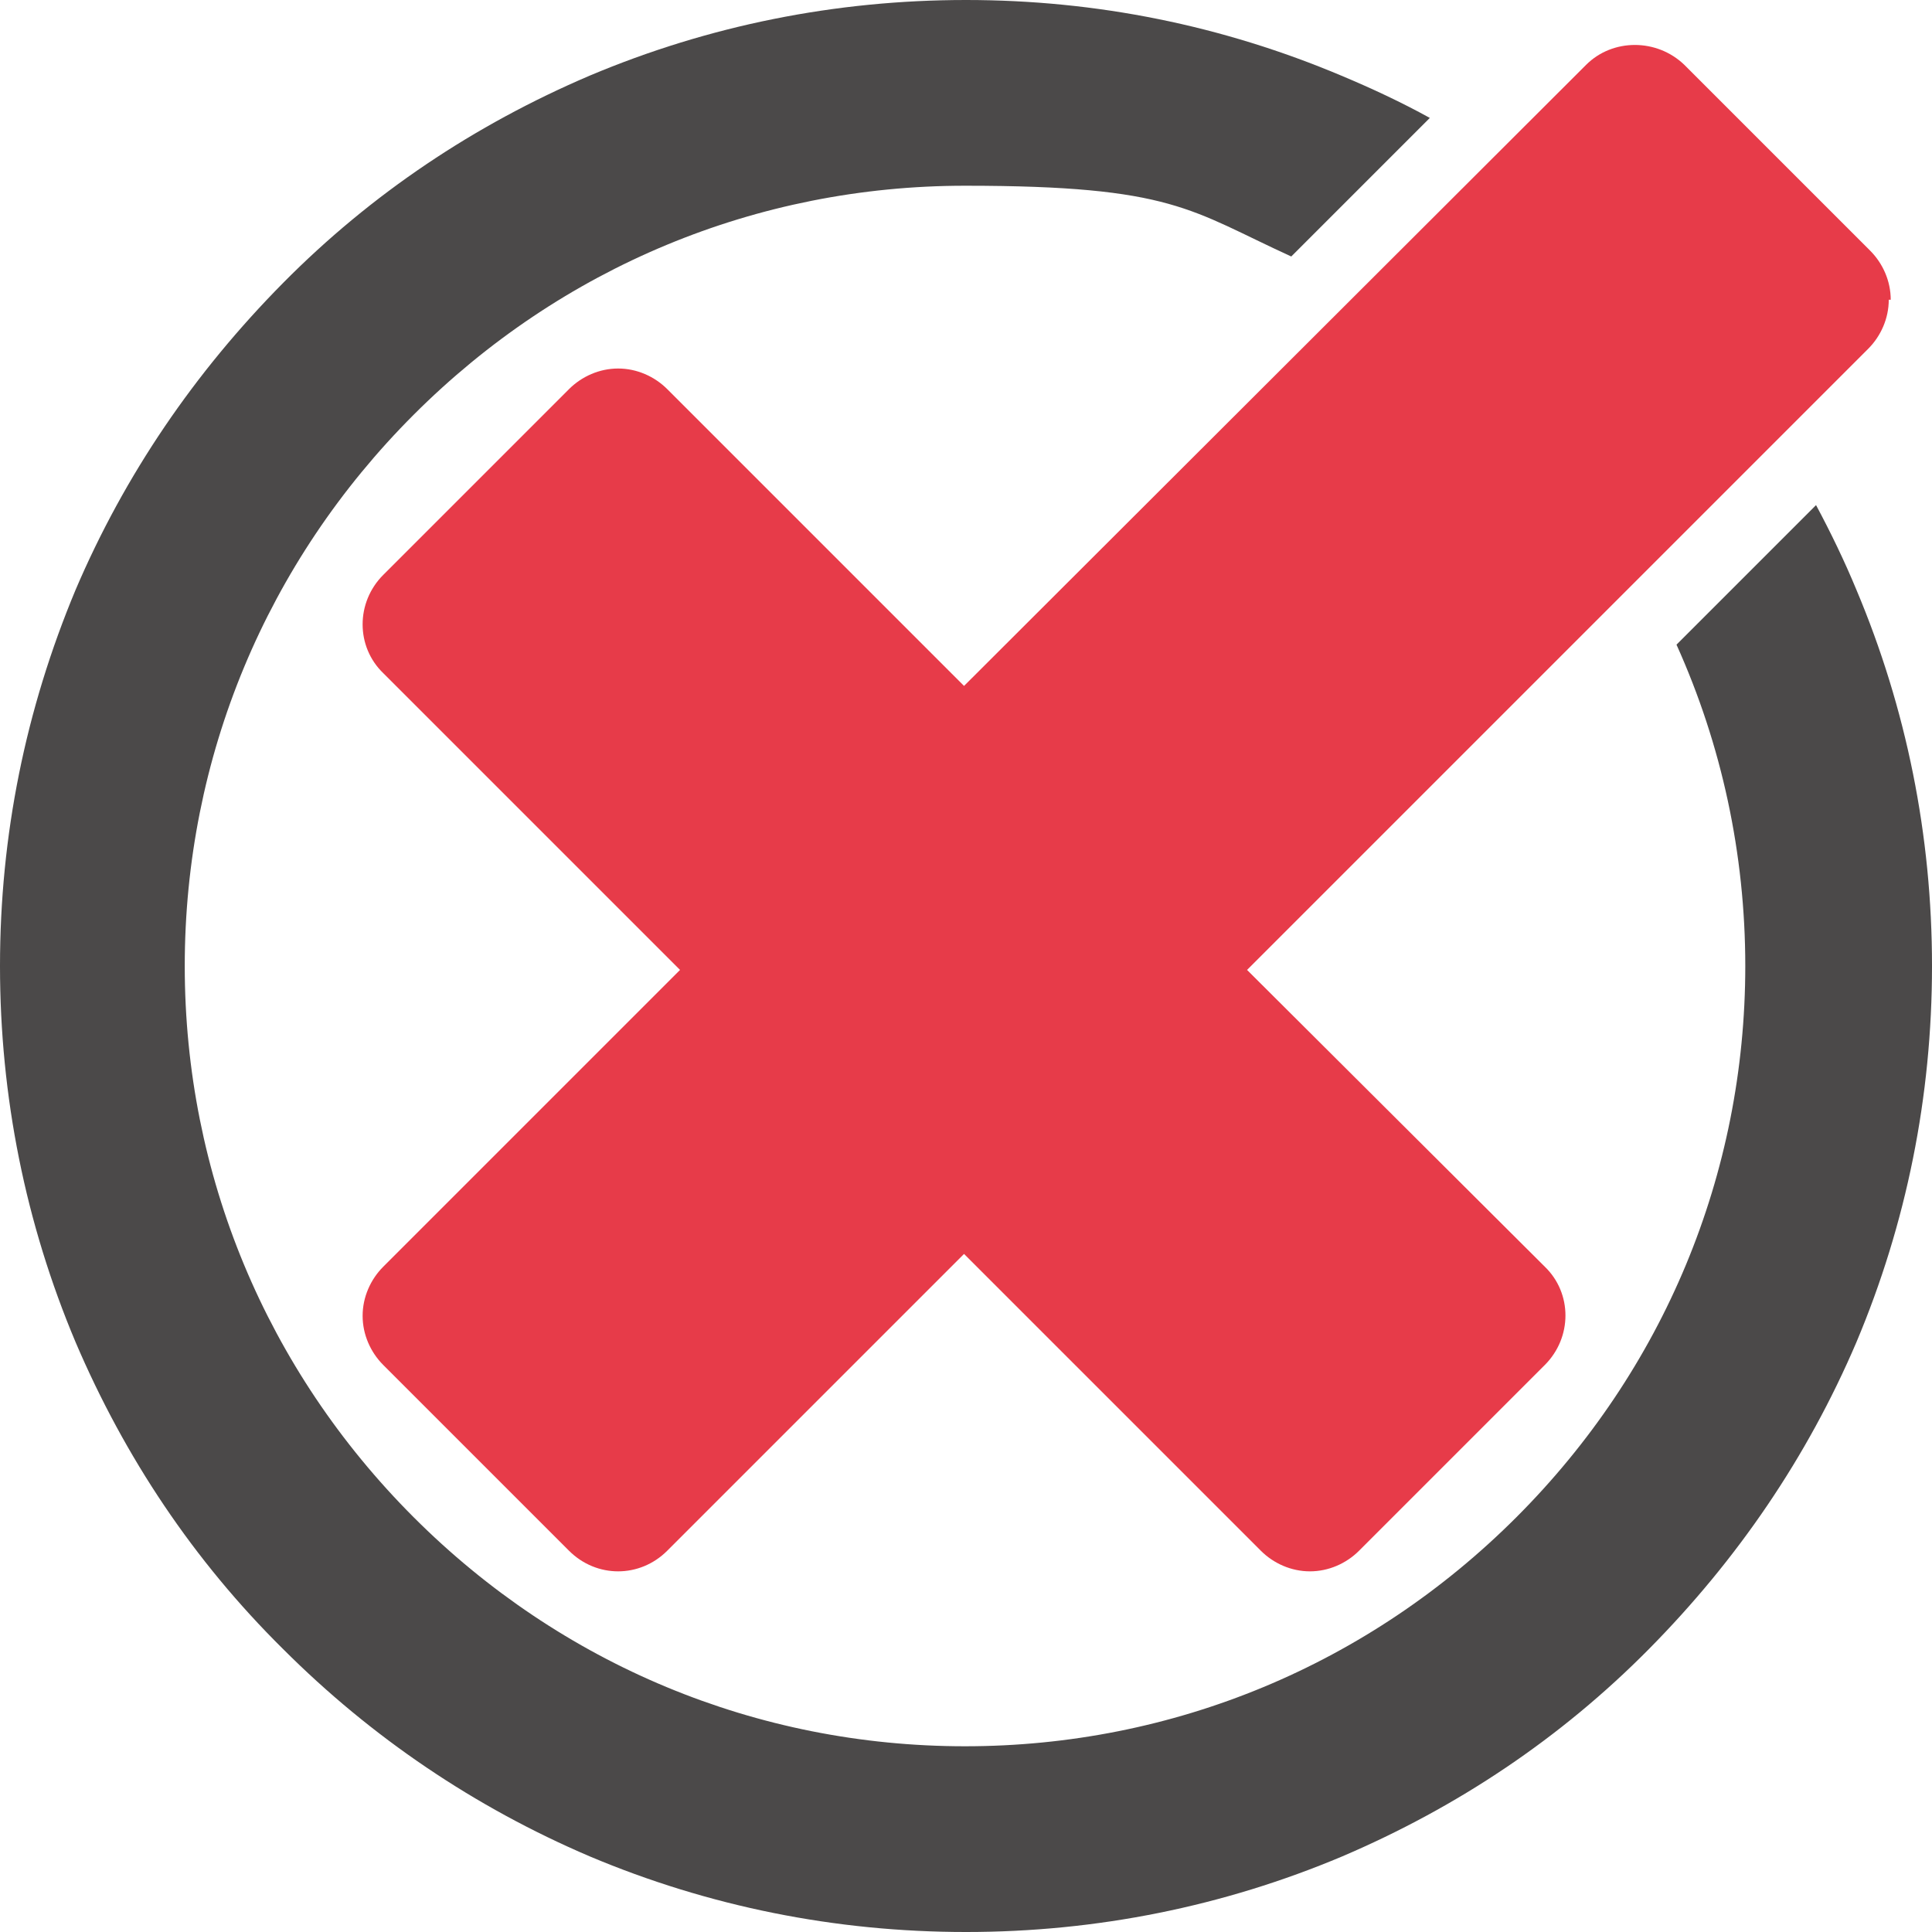
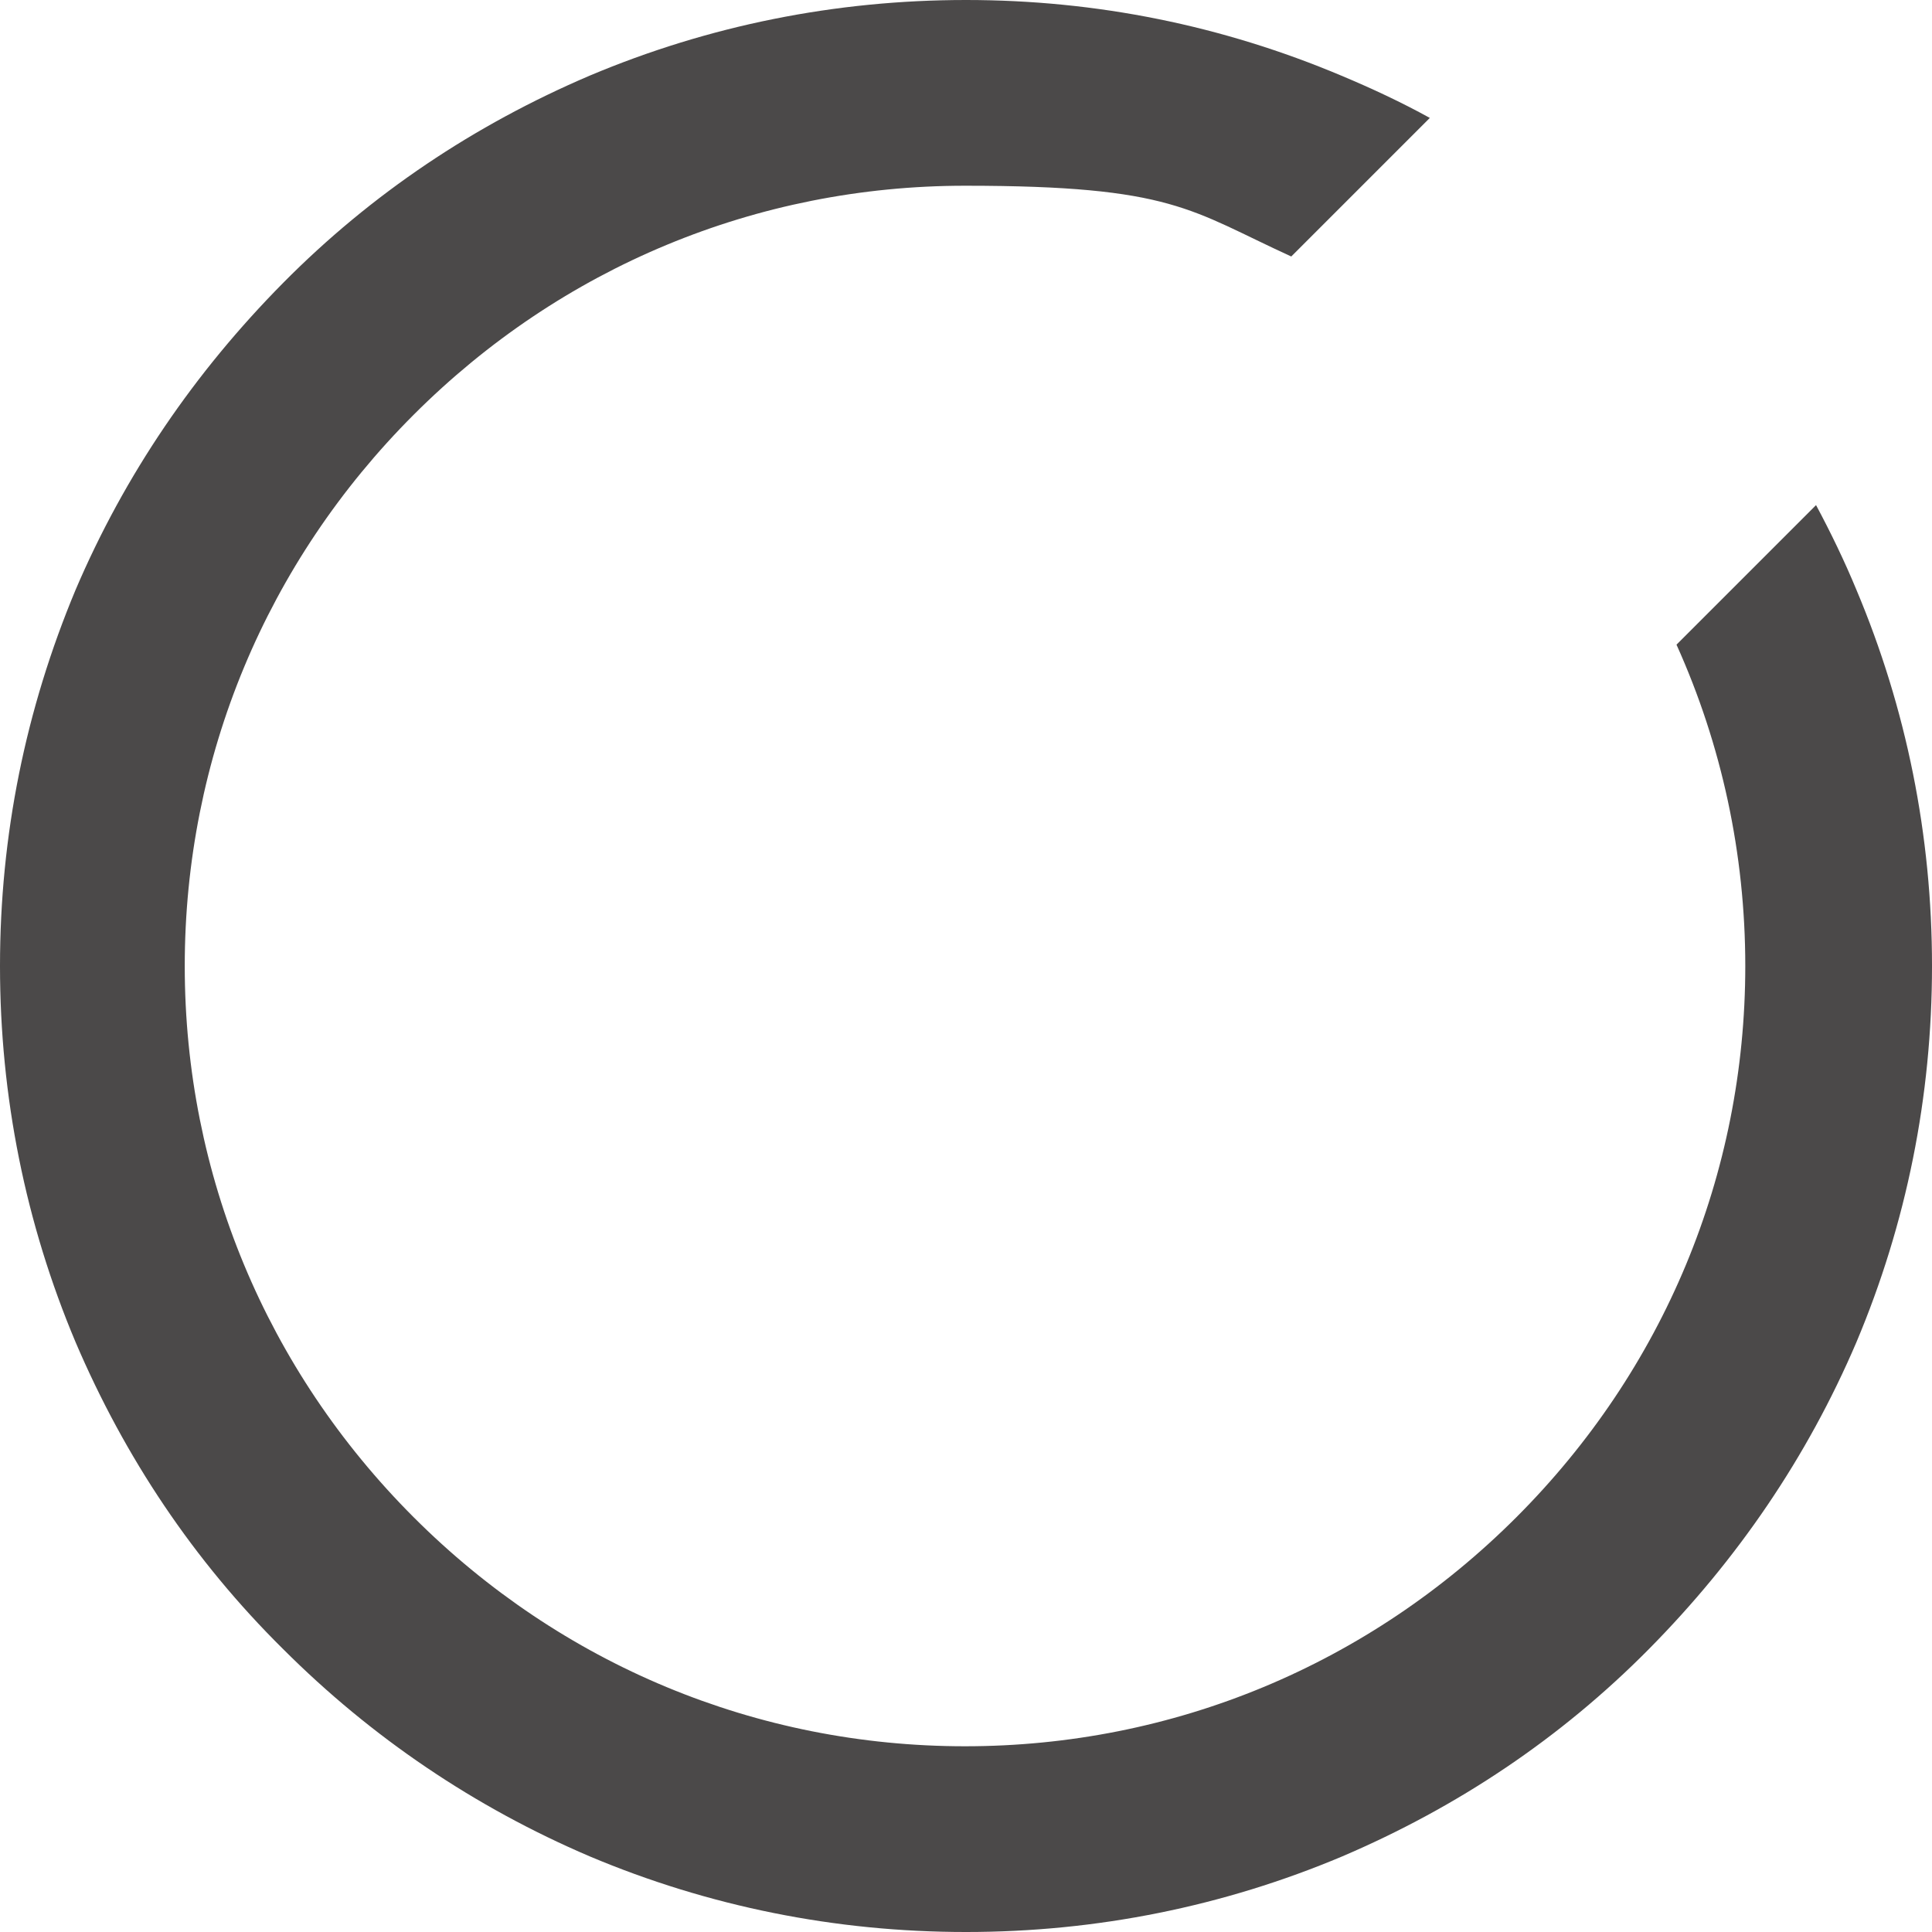
<svg xmlns="http://www.w3.org/2000/svg" id="Ebene_1" version="1.1" viewBox="0 0 196.6 196.6">
  <defs>
    <style>
      .st0 {
        fill: #4b4949;
      }

      .st1 {
        fill: #e73b49;
      }
    </style>
  </defs>
-   <path class="st1" d="M192.4,30.5c0-1.9-.8-3.7-2.1-5l-18.9-18.9c-2.8-2.7-7.3-2.7-10,0l-63.3,63.2-30.2-30.2c-1.3-1.3-3.1-2.1-5-2.1s-3.7.8-5,2.1l-18.9,18.9c-2.8,2.8-2.8,7.3,0,10l30.2,30.2-30.2,30.2c-1.3,1.3-2.1,3.1-2.1,5s.8,3.7,2.1,5l18.9,18.9c1.4,1.4,3.2,2.1,5,2.1s3.6-.7,5-2.1l30.2-30.2,30.2,30.2c1.3,1.3,3.1,2.1,5,2.1s3.7-.8,5-2.1l18.9-18.9c2.8-2.8,2.8-7.3,0-10l-30.3-30.2,63.2-63.2c1.3-1.3,2.1-3.1,2.1-5Z" />
  <path class="st0" d="M184.7,51.5l-14.1,14.1c4.6,10.2,7,21.3,7,32.7,0,21.2-8.3,41.1-23.3,56.1s-34.9,23.3-56.1,23.3-41.1-8.3-56.1-23.3c-15-15-23.3-34.9-23.3-56.1s8.3-41.1,23.3-56.1c15-15,34.9-23.3,56.1-23.3s22.9,2.5,33.2,7.2l14.1-14.1c-2.9-1.6-5.9-3-9-4.3C124.4,2.6,111.6,0,98.3,0s-26.2,2.6-38.3,7.7c-11.7,5-22.2,12-31.2,21.1S12.7,48.3,7.7,60C2.6,72.2,0,85,0,98.3s2.6,26.2,7.7,38.3c5,11.7,12,22.2,21.1,31.2,9,9,19.5,16.1,31.2,21.1,12.1,5.1,25,7.7,38.3,7.7s26.2-2.6,38.3-7.7c11.7-5,22.2-12,31.2-21.1s16.1-19.5,21.1-31.2c5.1-12.1,7.7-25,7.7-38.3s-2.6-26.2-7.7-38.3c-1.2-2.9-2.6-5.8-4.1-8.6Z" />
</svg>